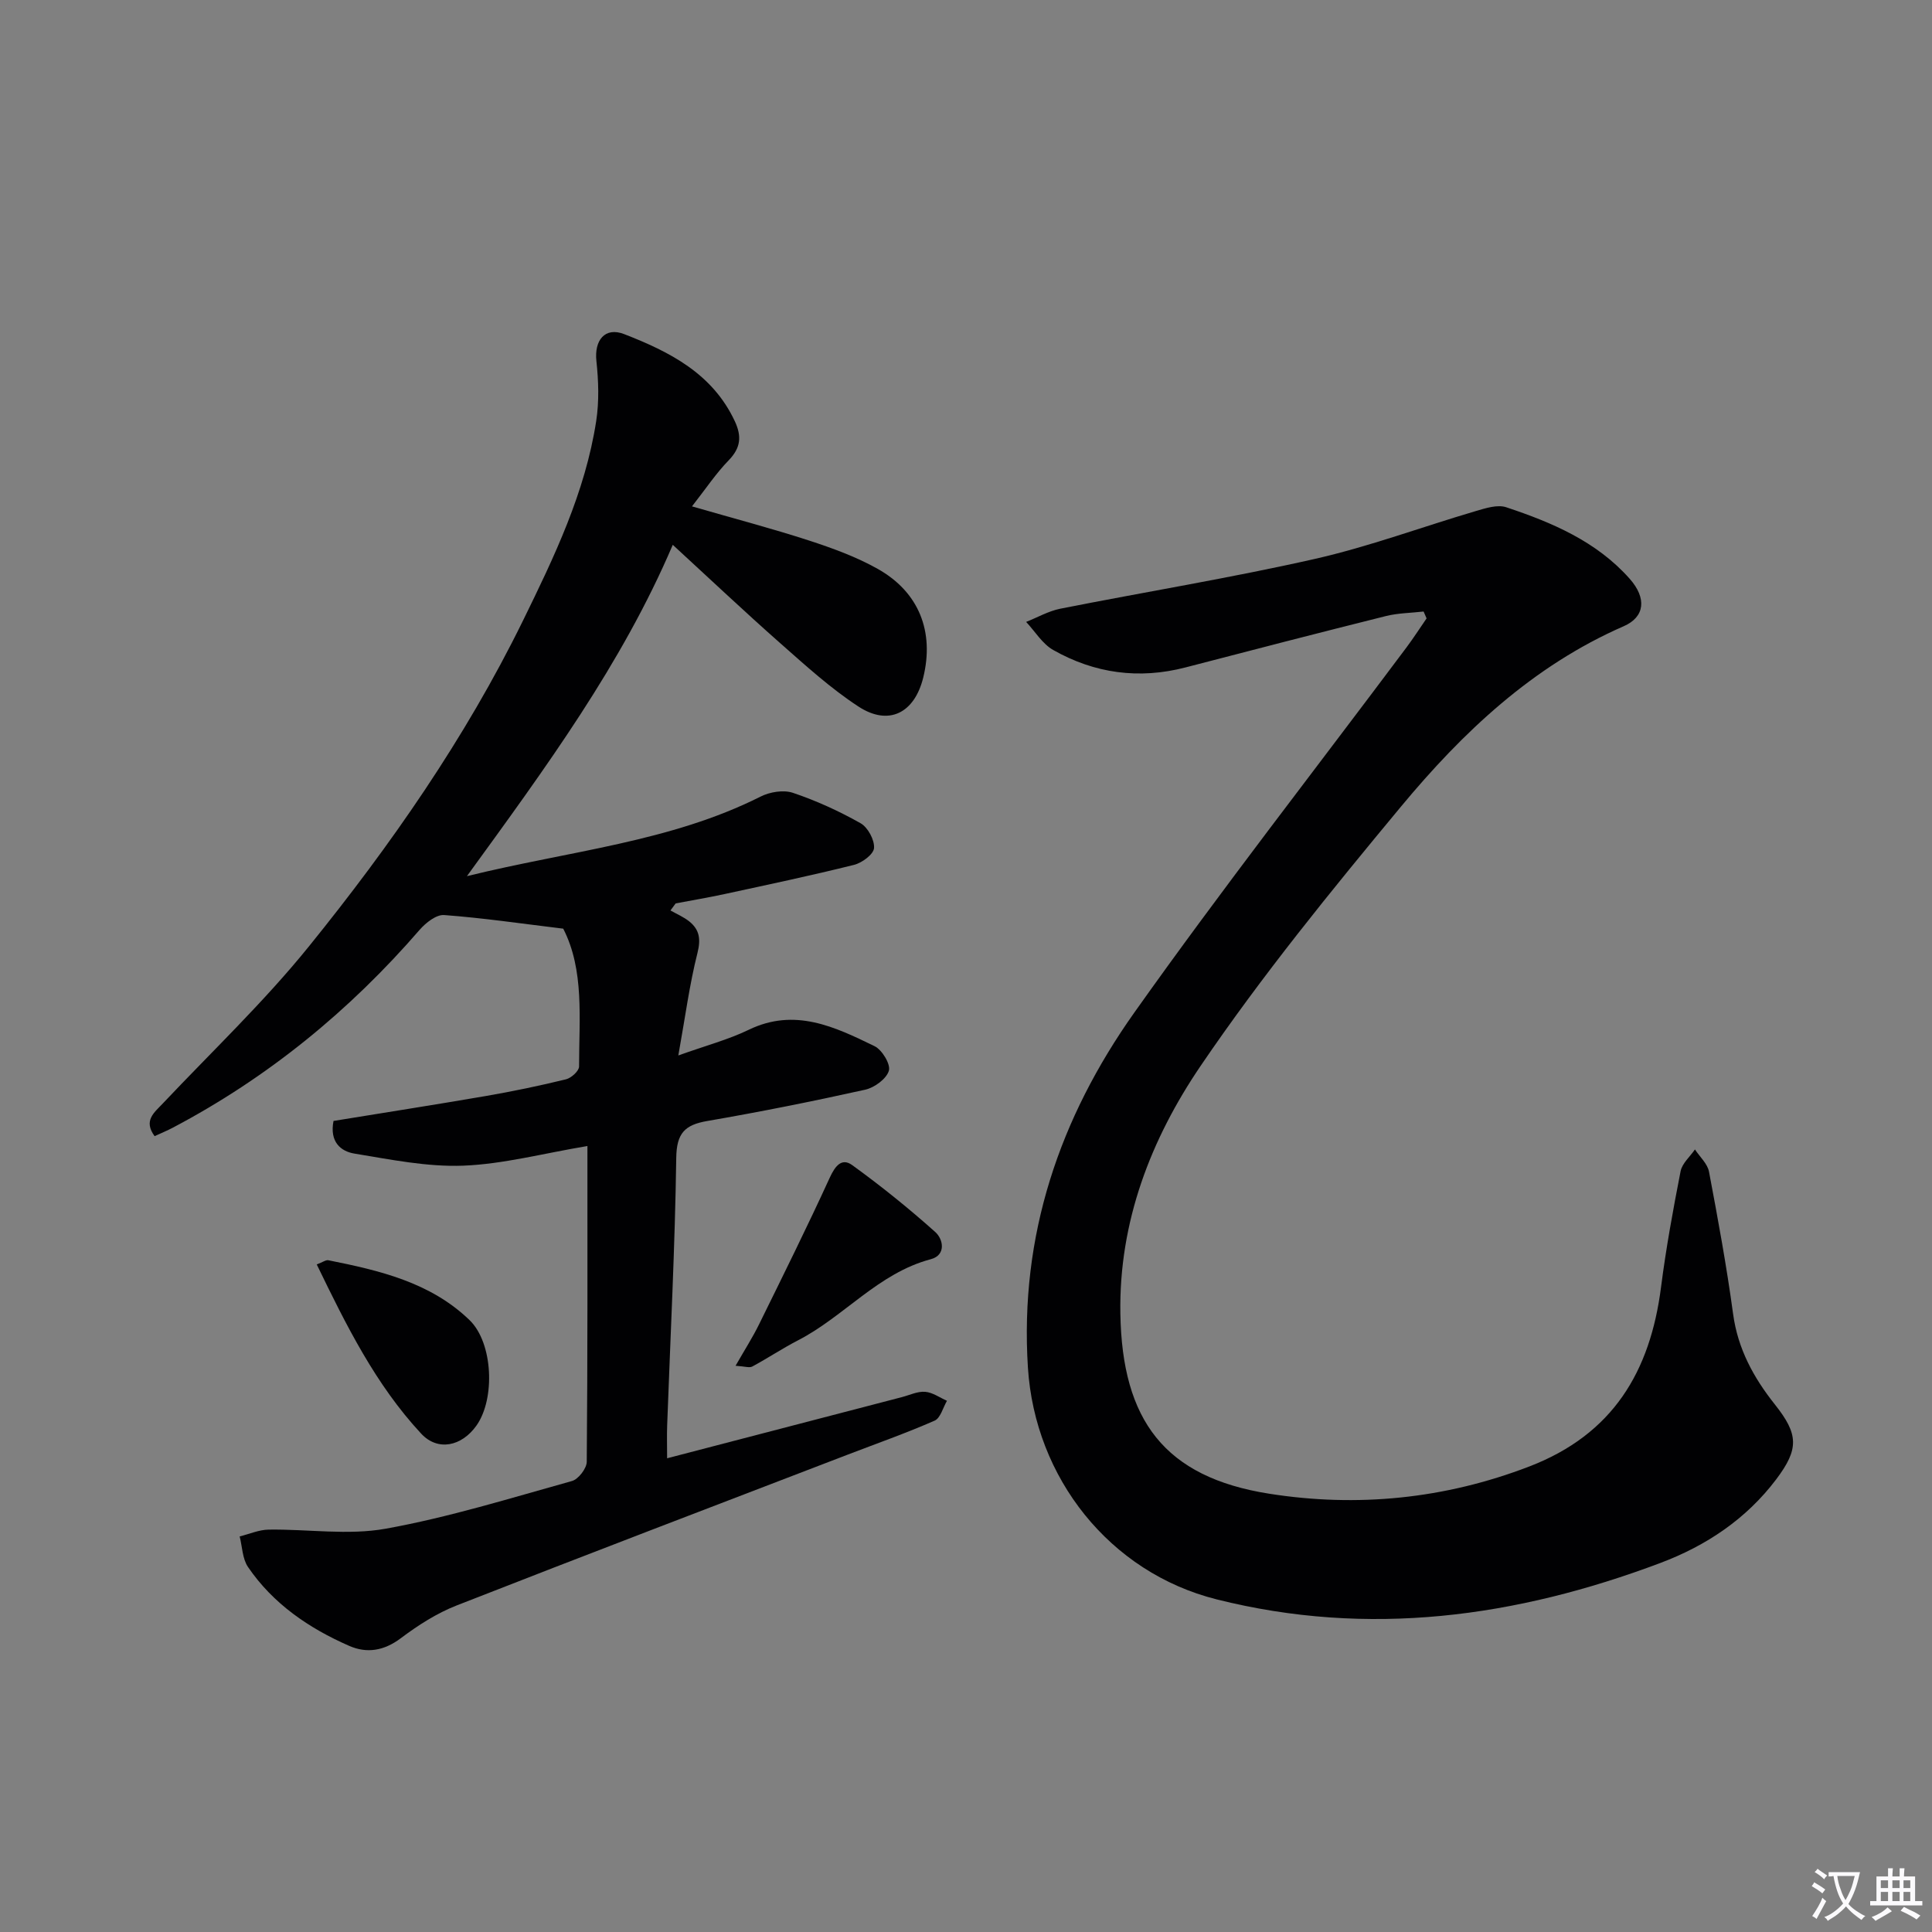
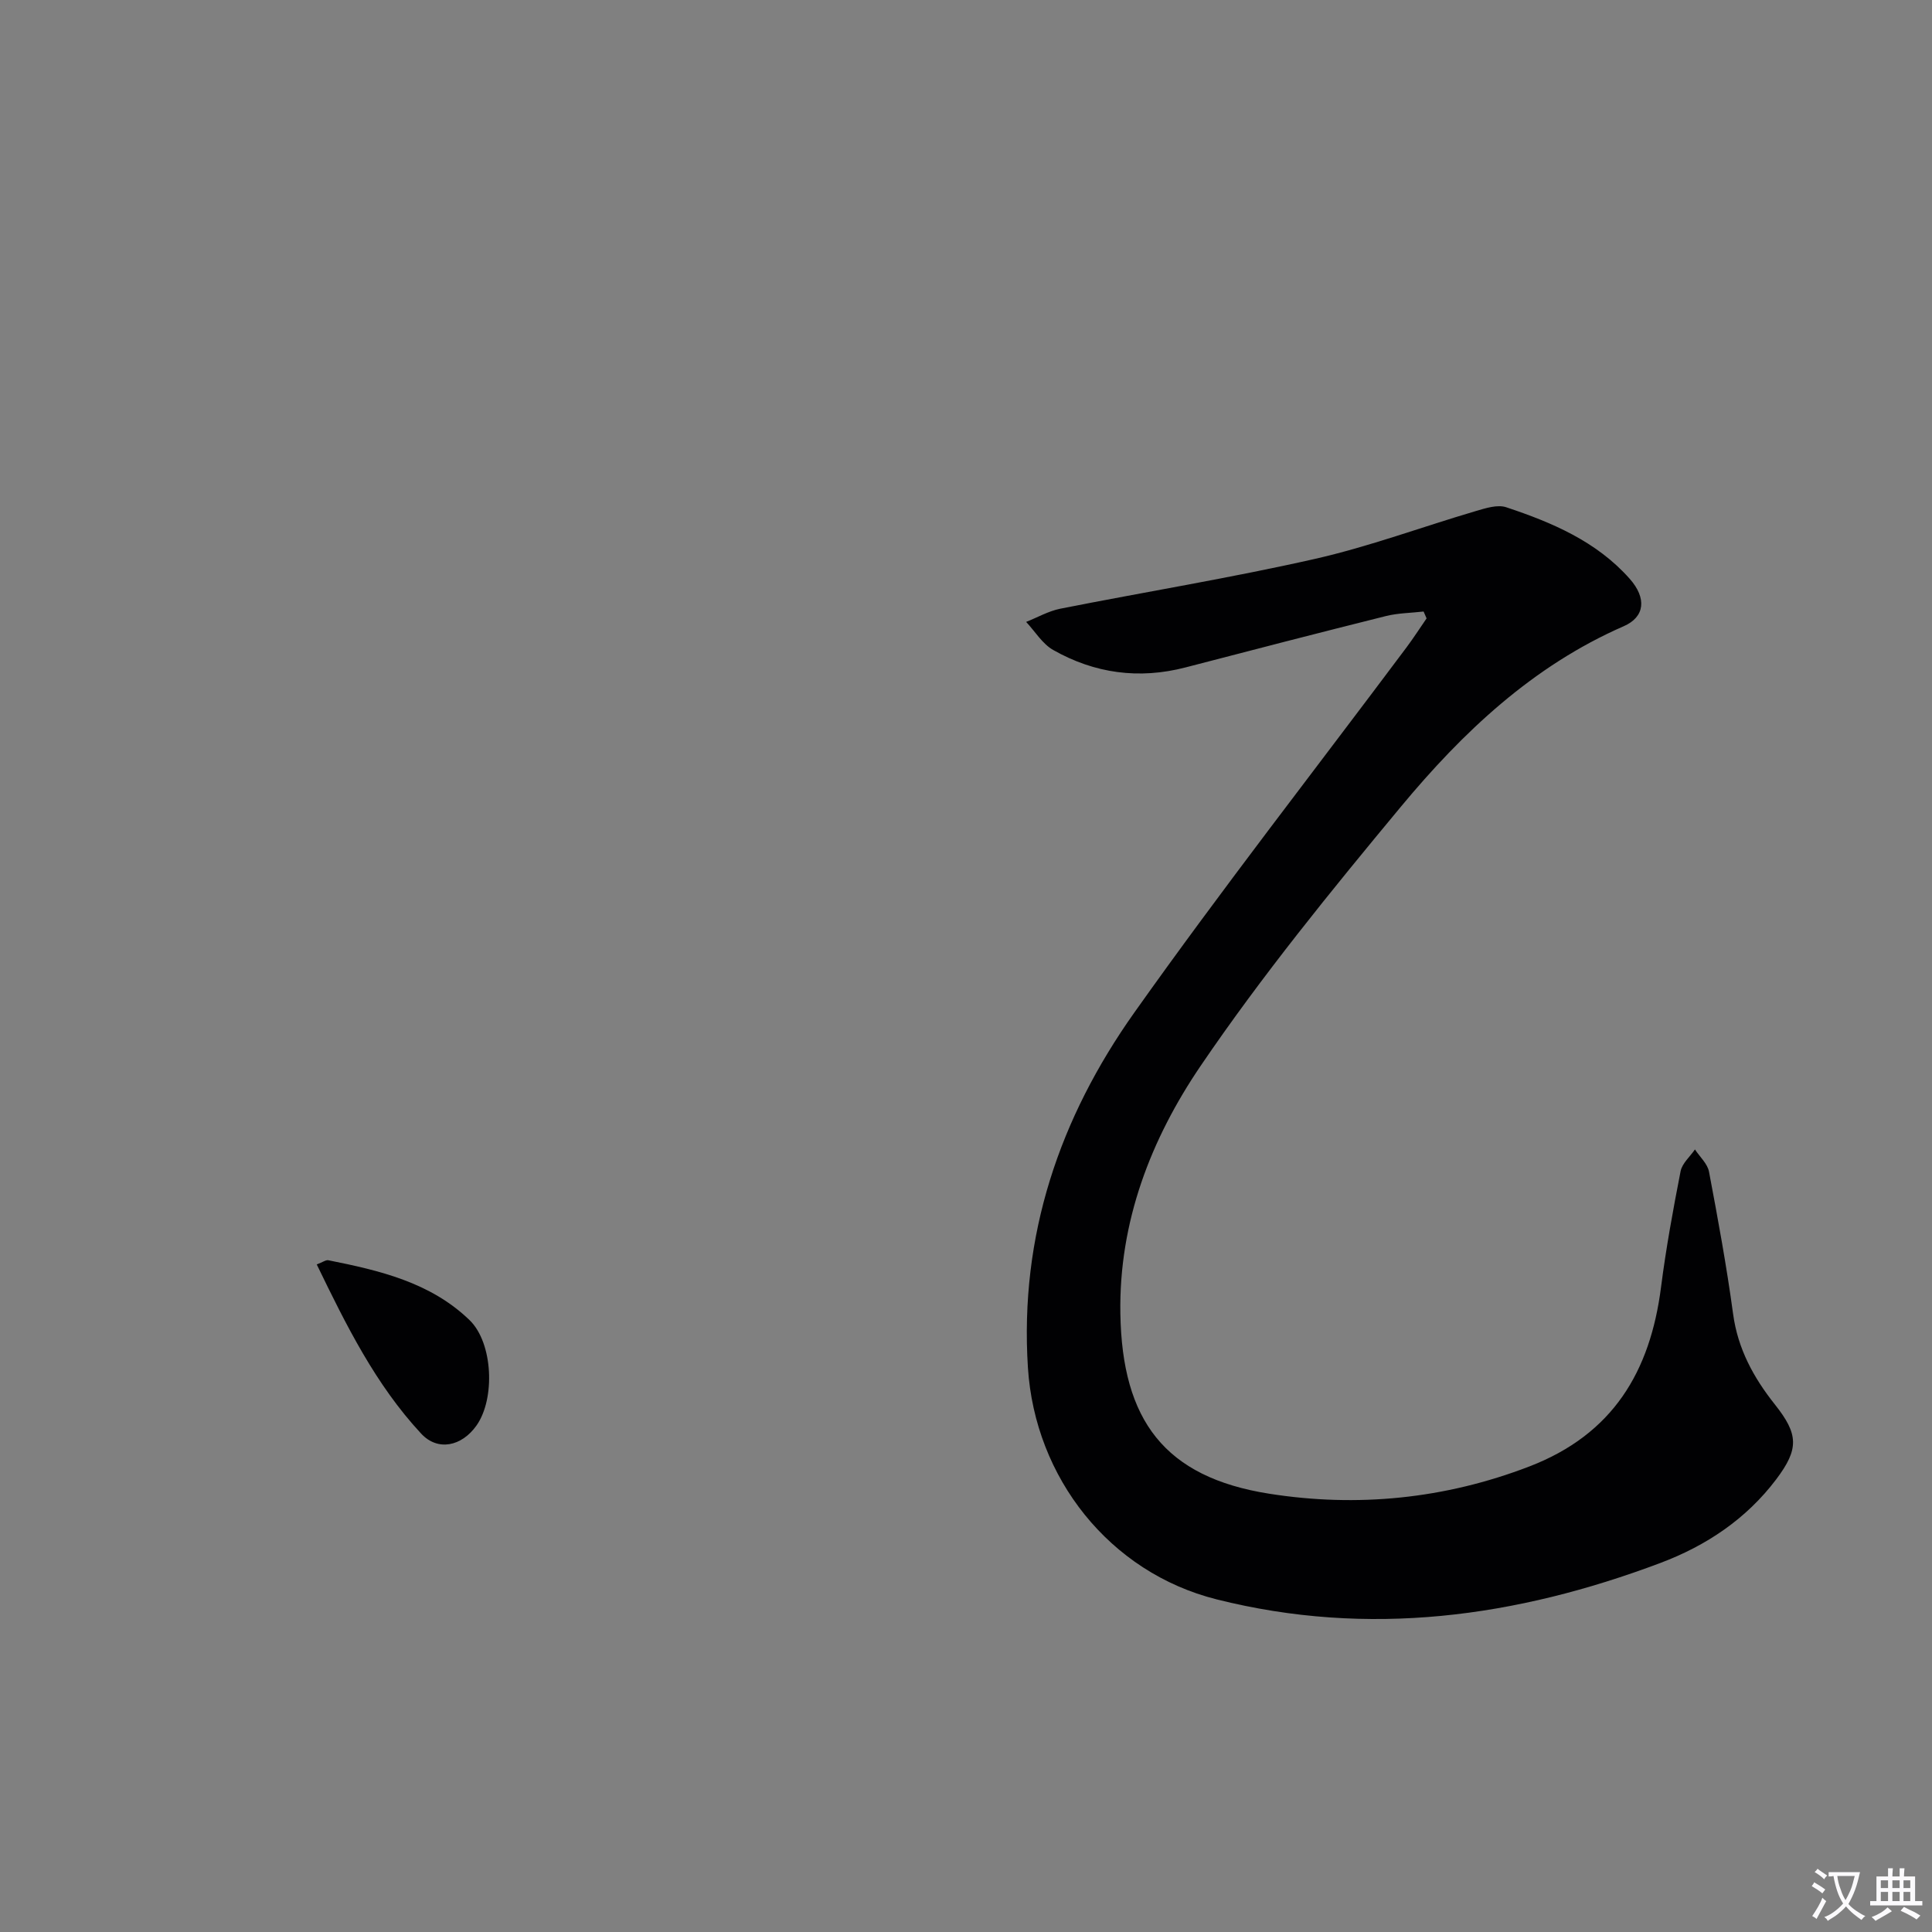
<svg xmlns="http://www.w3.org/2000/svg" enable-background="new 0 0 400 400" viewBox="0 0 400 400">
  <rect x="0" y="0" width="400" height="400" fill="#808080" stroke="none" />
  <path d="m377.9 391.2c-.2.3-.4.5-.6.8-.7-.6-1.4-1-2.2-1.5.2-.3.4-.5.5-.8.6.4 1.4.8 2.3 1.5zm-1.8 6.1c-.2-.2-.5-.4-.9-.6.4-.6.8-1.2 1.2-1.9s.7-1.3.9-1.9c.3.3.5.5.8.7-.7 1.3-1.4 2.6-2 3.7zm2.2-9c-.3.3-.5.5-.6.8-.6-.6-1.3-1.1-2-1.5.3-.3.5-.5.6-.7.6.5 1.3.9 2 1.4zm.3.2v-.9h2 4.5c-.3 1.3-.6 2.5-1 3.6s-.9 2.1-1.4 3c.4.5 1 1 1.6 1.4s1.2.8 1.9 1.1c-.3.2-.5.4-.8.8-.4-.3-1-.7-1.6-1.2s-1.2-1.1-1.6-1.6c-.5.6-1.1 1.1-1.7 1.6s-1.4.9-2.1 1.4c-.1-.3-.3-.5-.7-.8.6-.2 1.2-.5 1.9-1s1.4-1.1 2-1.8c-.5-.8-.9-1.6-1.2-2.5s-.6-2-.8-3.2c-.4.1-.7.1-1 .1zm2.5 2.7c.3 1 .7 1.7 1 2.2.3-.5.6-1.1 1-2s.6-1.9.9-3h-3.2-.4c.1.9.3 1.8.7 2.8z" fill="#fbfafc" />
  <path d="m396.5 388.5v1.5 3.6h1.5v.9c-.4 0-1 0-1.7 0h-7.9c-.5 0-.9 0-1.2 0v-.9h1.3v-3.5c0-.7 0-1.2 0-1.6h2.4c0-.8 0-1.4 0-1.7h1c0 .3-.1.8-.1 1.7h1.5c0-.8 0-1.4 0-1.7h1c0 .3-.1.9-.1 1.7zm-8.2 9.2c-.2-.3-.5-.5-.8-.8.8-.3 1.4-.6 1.9-.9s1-.7 1.4-1.1c.3.3.6.5.9.8-1.6 1-2.8 1.6-3.4 2zm2.6-6.8v-1.6h-1.5v1.6zm0 2.7v-1.9h-1.5v1.9zm2.4-2.7v-1.6h-1.5v1.6zm0 2.7v-1.9h-1.5v1.9zm.2 2 .7-.8c.4.2.9.5 1.6.8s1.3.7 1.8 1c-.3.3-.5.5-.8.8-.4-.3-1.5-1-3.3-1.8zm2-4.7v-1.6h-1.4v1.6zm0 2.7v-1.9h-1.4v1.9z" fill="#fbfafc" />
  <g fill="#010103">
-     <path d="m143.27 104.84c8.96 2.59 16.66 4.61 24.23 7.07 4.87 1.59 9.78 3.37 14.22 5.87 8.57 4.81 11.75 13.02 9.43 22.49-1.81 7.37-7.15 10.11-13.42 6.01-5.8-3.79-11.01-8.55-16.23-13.15-7.34-6.48-14.46-13.21-22.21-20.33-10.54 24.7-26.22 46.01-42.62 68.6 21.43-5.28 42.11-7.07 60.81-16.48 1.92-.97 4.75-1.43 6.7-.77 4.83 1.63 9.55 3.78 13.99 6.29 1.51.85 2.91 3.45 2.79 5.14-.09 1.29-2.48 3.07-4.14 3.48-8.85 2.21-17.78 4.09-26.69 6.02-3.39.74-6.82 1.31-10.24 1.96-.36.49-.72.98-1.08 1.46 1.3.74 2.71 1.33 3.87 2.25 2.14 1.71 2.45 3.66 1.72 6.56-1.65 6.53-2.53 13.26-3.96 21.21 5.72-2.05 10.35-3.27 14.59-5.32 9.53-4.61 17.82-.6 26.04 3.4 1.56.76 3.36 3.75 2.96 5.08-.5 1.69-2.98 3.5-4.9 3.93-10.84 2.41-21.74 4.59-32.69 6.48-4.68.8-6.36 2.54-6.43 7.64-.26 18.45-1.21 36.9-1.88 55.35-.08 2.12-.01 4.26-.01 6.84 16.54-4.31 32.57-8.48 48.6-12.66 1.61-.42 3.26-1.23 4.83-1.1 1.54.12 3.01 1.2 4.51 1.86-.83 1.41-1.34 3.58-2.56 4.11-5.92 2.6-12.04 4.75-18.08 7.07-26.97 10.36-53.97 20.65-80.87 31.19-4.12 1.61-8.01 4.11-11.56 6.78-3.47 2.61-7.01 3.2-10.69 1.59-8.34-3.65-15.76-8.7-20.96-16.34-1.16-1.71-1.18-4.2-1.72-6.32 2-.49 3.99-1.38 6-1.41 8.1-.12 16.41 1.22 24.25-.19 13.02-2.35 25.76-6.31 38.54-9.87 1.34-.37 3.06-2.61 3.07-3.99.19-21.63.14-43.25.14-65.37-9.25 1.55-17.45 3.75-25.73 4.07-7.47.28-15.05-1.28-22.5-2.5-2.83-.46-5.19-2.41-4.34-6.76 10.41-1.7 21.01-3.35 31.58-5.17 5.55-.96 11.08-2.11 16.55-3.45 1.1-.27 2.71-1.73 2.71-2.65 0-9.89 1.12-19.97-3.28-28.54-8.59-1.04-16.6-2.22-24.66-2.82-1.62-.12-3.8 1.6-5.06 3.05-14.54 16.79-31.44 30.61-51.12 40.98-1.14.6-2.35 1.1-3.76 1.75-2.36-3.23-.11-4.85 1.68-6.75 10.16-10.76 20.94-21.01 30.22-32.48 16.96-20.97 32.4-43.12 44.33-67.43 6.49-13.24 12.93-26.63 15.2-41.42.62-4.05.48-8.3.04-12.39-.47-4.3 1.76-7.14 5.76-5.58 9.38 3.65 18.28 8.14 22.9 18.04 1.46 3.14 1.22 5.5-1.26 8.07-2.62 2.69-4.74 5.88-7.61 9.55z" />
    <path d="m294.74 126.61c-2.61.3-5.28.31-7.81.94-13.85 3.46-27.66 7.03-41.47 10.63-9.65 2.51-18.84 1.25-27.41-3.61-2.24-1.27-3.75-3.84-5.6-5.81 2.35-.93 4.62-2.24 7.05-2.73 17.56-3.48 35.25-6.36 52.71-10.31 11.29-2.56 22.23-6.64 33.37-9.92 2.02-.59 4.45-1.38 6.26-.78 9.51 3.16 18.73 7.08 25.58 14.82 3.53 3.99 3.16 7.89-1.24 9.81-18.85 8.23-33.34 21.95-46.14 37.37-14.43 17.38-28.77 34.98-41.45 53.64-10.28 15.13-16.96 32.25-16.63 51.34.37 22 9.1 33.84 30.83 37.26 18.16 2.86 36.27 1.11 53.83-5.64 17.32-6.66 25.04-19.64 27.28-37.13 1.03-8.04 2.49-16.04 4.05-24 .32-1.64 1.95-3.01 2.97-4.51 1 1.53 2.59 2.94 2.91 4.6 1.85 9.78 3.65 19.59 4.99 29.46.98 7.23 4.24 13.19 8.65 18.74 4.89 6.15 5.04 9.19.26 15.52-6.19 8.2-14.51 13.74-23.98 17.3-29.87 11.24-60.38 15.44-91.87 7.53-22.14-5.56-37.6-25.14-39.06-47.97-1.75-27.38 6.57-51.71 22.03-73.52 18.17-25.63 37.53-50.43 56.35-75.6 1.46-1.95 2.77-4 4.16-6.01-.22-.47-.42-.95-.62-1.42z" />
    <path d="m65.58 261.79c1.24-.47 1.88-.97 2.4-.87 10.6 2.12 21.14 4.57 29.24 12.4 4.86 4.7 5.35 16.28 1.43 21.82-3.06 4.32-8.01 5.39-11.46 1.67-9.44-10.16-15.51-22.43-21.61-35.02z" />
-     <path d="m152.29 282.77c1.97-3.44 3.56-5.92 4.85-8.55 4.96-10.08 9.96-20.15 14.64-30.37 1.1-2.4 2.46-4.21 4.64-2.64 5.97 4.32 11.73 8.96 17.22 13.87 1.67 1.49 2.28 4.78-.94 5.63-10.86 2.88-17.9 11.84-27.44 16.77-3.24 1.67-6.29 3.71-9.5 5.44-.59.33-1.53-.03-3.47-.15z" />
  </g>
</svg>